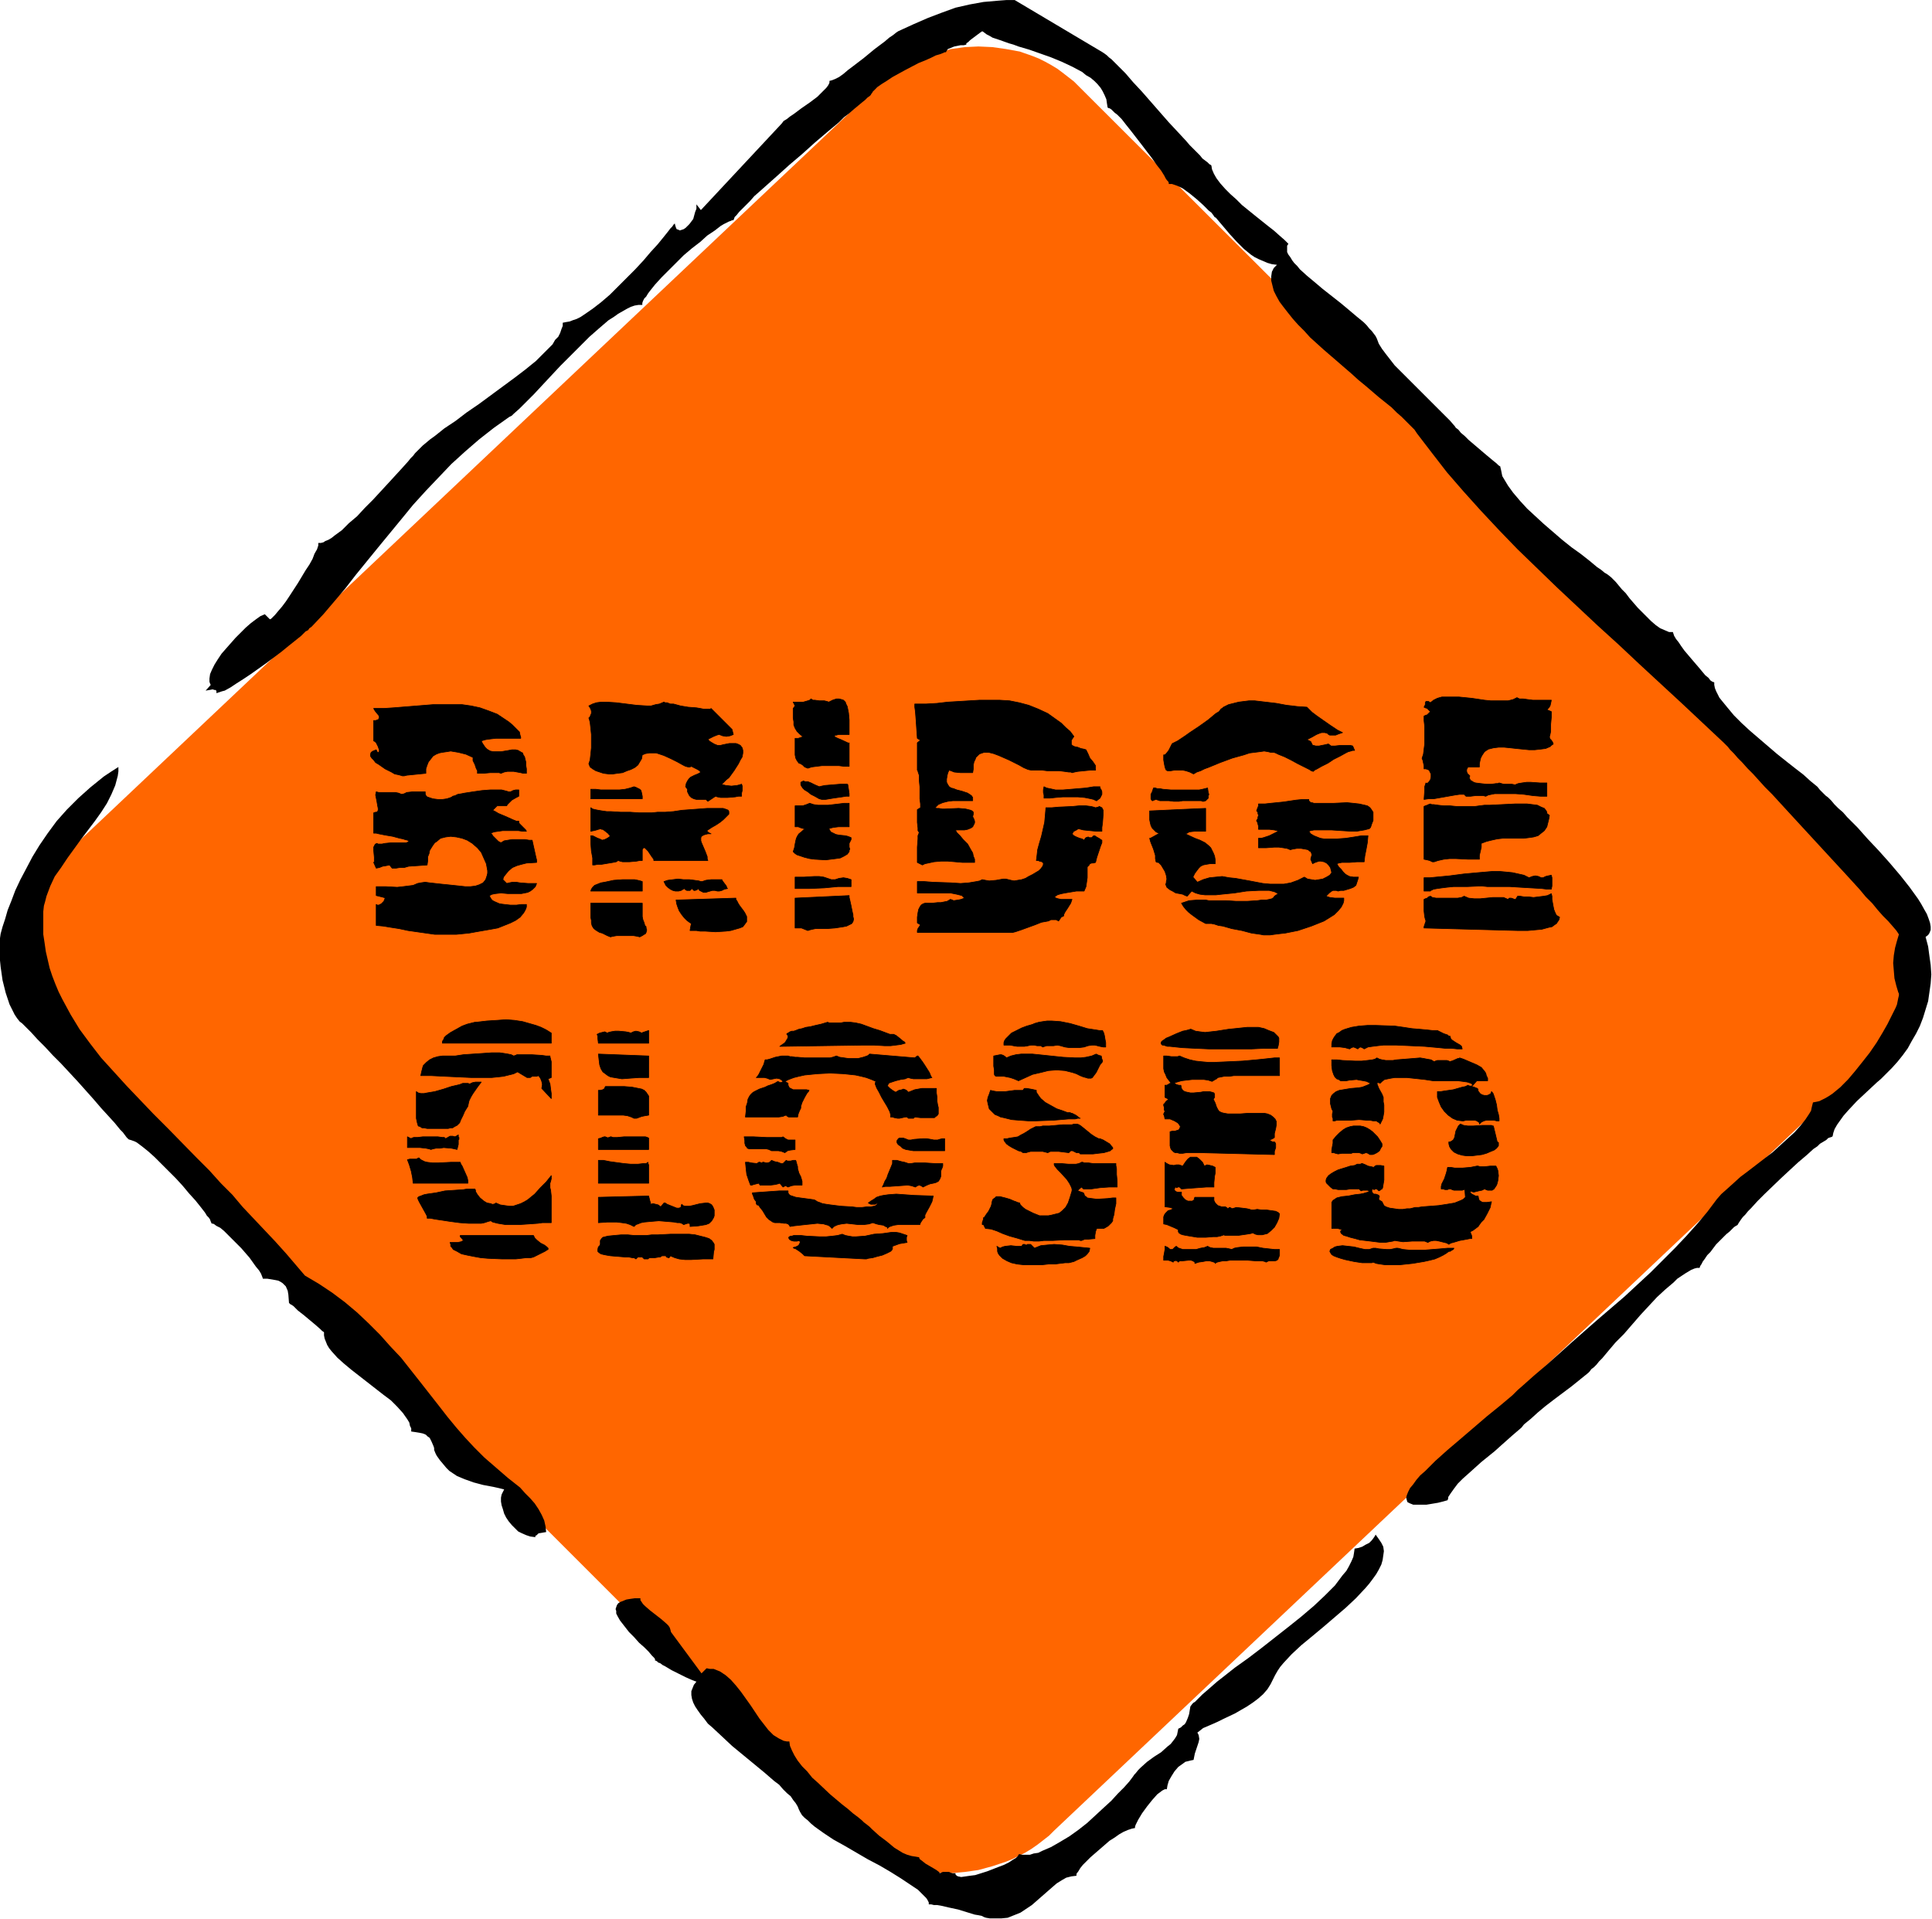
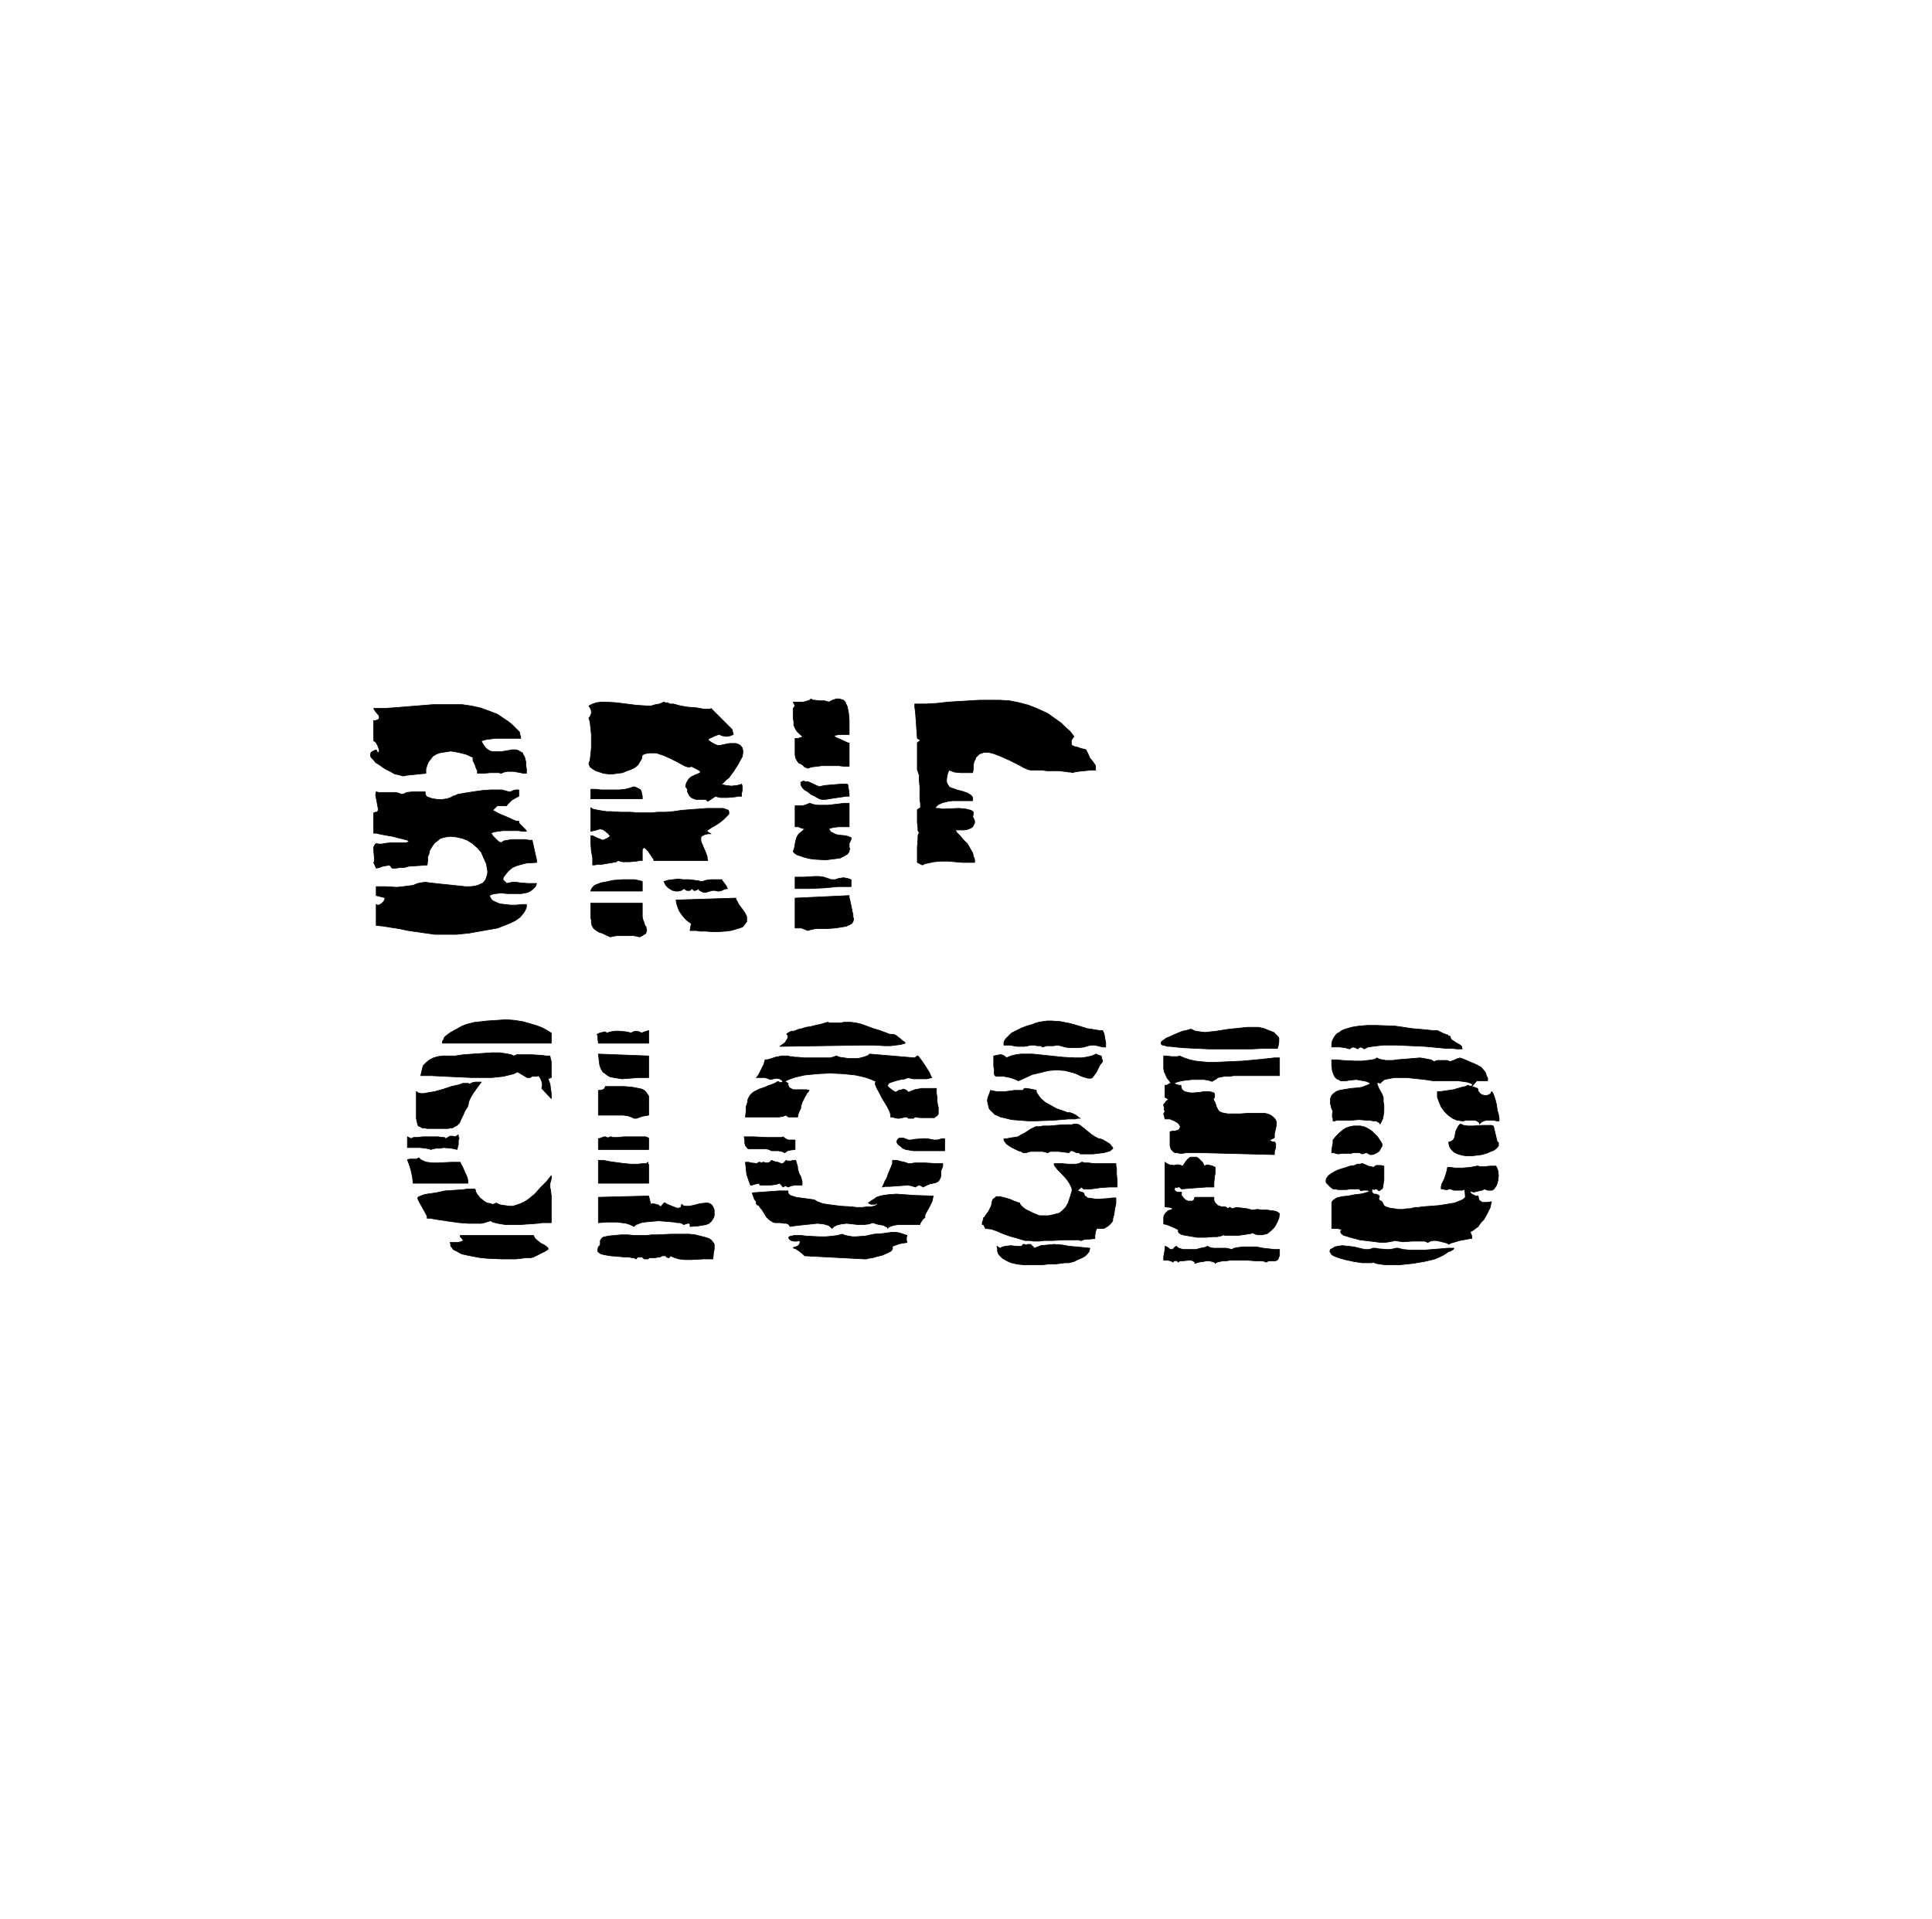
<svg xmlns="http://www.w3.org/2000/svg" fill-rule="evenodd" height="487.129" preserveAspectRatio="none" stroke-linecap="round" viewBox="0 0 3035 3015" width="490.455">
  <style>.pen0{stroke:#000;stroke-width:1;stroke-linejoin:round}.pen1{stroke:none}.brush2{fill:#000}</style>
-   <path class="pen1" style="fill:#f60" d="m99 1643 1238 1238 8 8 9 7 8 6 9 6 10 6 9 5 10 5 10 4 10 3 10 3 21 5 21 3 22 1 22-2 21-3 22-6 21-7 10-4 10-5 10-5 10-6 10-7 18-14 8-8 1263-1194 8-8 8-9 8-9 6-9 7-9 6-10 5-9 5-10 4-10 4-10 6-21 4-21 3-21-1-21-2-21-2-10-5-20-3-10-5-10-4-9-5-10-6-9-6-9-6-9-7-8-8-8L1695 136l-8-8-9-7-9-7-8-6-10-6-9-5-10-5-10-4-20-7-22-4-21-3-22-1-21 1-22 3-21 6-21 7-11 4-10 5-10 6-10 6-9 6-18 15-9 7L112 1333l-9 8-7 9-8 9-6 9-7 9-6 10-5 10-5 9-8 21-6 20-4 21-1 21v21l2 21 4 21 3 9 3 11 5 9 4 10 5 9 6 9 6 9 6 9 7 9 8 7z" />
-   <path class="pen1 brush2" d="m509 2093-3-2-3-3-8-7-18-15-9-7-4-4-3-3-3-2-2-1-1-1-1-1-1-13-1-6-3-7-2-2-3-3-3-2-4-2-5-1-6-1-6-1h-7l-1-3-2-5-3-5-5-6-5-7-5-7-13-15-14-14-7-7-6-6-6-5-6-3-4-3-4-1v-1l-1-2-1-3-2-3-3-3-3-5-7-9-8-10-10-11-10-12-11-12-22-22-11-11-10-9-10-8-4-3-4-3-4-2-3-1-3-1-3-1-3-3-3-4-3-4-4-4-9-11-10-11-11-12-12-14-25-28-26-28-13-13-12-13-12-12-10-11-10-10-4-4-4-3-4-5-4-6-4-8-4-8-3-9-3-9-5-20-3-21-1-10-1-10v-17l1-8 1-7 3-11 4-12 4-14 6-15 6-16 8-17 9-17 10-19 11-18 13-19 14-19 16-18 18-18 19-17 21-17 12-8 11-7v7l-1 7-4 15-6 14-7 14-9 14-10 14-22 29-21 29-10 15-10 14-7 15-6 16-2 8-2 7-1 9v36l2 13 2 14 3 13 3 13 4 12 5 13 5 12 6 12 13 24 14 23 17 23 17 22 20 22 20 22 21 22 21 22 23 23 45 46 20 20 18 20 18 18 16 19 34 36 17 18 18 20 29 34 22 13 21 14 20 15 19 16 18 17 18 18 16 18 17 18 30 38 29 37 14 18 14 17 14 16 14 15 8 8 8 8 37 32 19 15 8 9 8 8 7 8 6 9 5 9 4 9 2 9 1 9-6 1-6 1-3 3-2 1v2l-8-1-6-2-7-3-6-3-5-5-5-5-5-6-4-6-3-6-2-7-2-6-1-6v-6l1-5 2-4 2-4-8-2-9-2-16-3-15-4-14-5-12-5-6-4-6-4-5-5-5-6-5-6-5-7-2-4-2-5v-3l-1-3-3-7-3-6-3-2-3-3-5-2-5-1-6-1-7-1v-5l-2-4-1-5-3-5-7-10-9-10-10-10-12-9-50-39-12-10-10-9-9-10-4-5-3-5-2-5-2-5-1-5v-5zm545 471 48 65 8-8 5 1h6l10 4 9 6 8 7 8 9 8 10 15 21 14 21 7 9 7 9 8 8 8 5 8 4 5 1h4l1 7 3 7 4 8 5 8 7 9 8 8 8 10 9 8 19 18 19 16 9 7 8 7 8 6 6 5 3 3 4 3 5 4 4 4 11 10 12 9 12 10 13 8 7 3 7 2 6 1 6 1v1l1 2 4 3 5 4 12 7 5 3 4 3 1 1v1l3-1 2-1h10l2 1 3 1h5v2l1 1 1 1 2 1 5 1 7-1 7-1 8-1 19-6 18-7 8-3 8-4 6-4 5-3 3-3 1-2 1-1 5 1h12l6-2 7-1 6-3 14-6 14-8 15-9 14-10 14-11 13-12 13-12 12-11 10-11 10-10 8-9 3-4 3-4 2-3 2-2 4-5 4-4 10-9 11-8 11-7 10-9 5-4 4-5 3-4 3-5 1-5 1-5 4-2 3-3 3-2 2-3 3-7 2-6 1-6 1-6 3-4 2-2 2-1 6-6 6-6 7-6 8-7 8-7 9-7 19-15 21-15 21-16 42-33 20-16 20-17 17-16 8-8 8-8 6-8 6-8 6-7 4-7 4-8 3-7 1-6 1-7 6-1 6-2 5-3 6-3 4-4 3-4 2-3 1-2 5 7 4 6 3 6 1 7-1 7-1 7-2 7-4 8-4 7-5 7-6 8-6 7-15 16-16 15-35 30-18 15-17 14-15 14-13 14-5 6-4 6-4 7-3 6-4 8-5 8-7 8-8 7-8 6-9 6-19 11-19 9-8 4-9 4-7 3-7 3-5 4-4 3 2 4 1 6-1 5-2 6-4 12-1 5-1 5-5 1-4 1-4 1-4 3-7 5-6 7-5 8-4 7-2 7-1 6h-3l-4 2-4 3-4 3-8 9-8 10-8 11-6 10-2 4-2 4-1 3v2l-5 1-6 2-7 3-7 4-7 5-8 5-15 13-15 13-6 6-6 6-4 5-3 5-3 4v3l-8 1-8 2-7 4-8 5-7 6-8 7-8 7-8 7-8 7-9 6-9 6-10 4-10 4-10 1h-18l-6-1-3-1-4-2-5-1-6-1-13-4-13-4-14-3-13-3-6-1h-5l-4-1h-4v-3l-2-4-2-3-4-4-4-4-5-5-6-4-6-4-15-10-16-10-17-10-19-10-36-21-18-10-15-10-7-5-7-5-6-5-5-5-5-4-4-4-3-5-2-4-2-5-3-5-4-5-4-6-6-5-6-6-6-7-8-6-15-13-17-14-17-14-17-14-16-15-15-14-7-6-6-8-5-6-5-7-4-6-3-6-2-6-1-6v-6l2-5 2-5 4-5-3-1-5-2-9-4-22-11-10-6-4-2-4-3-3-1-2-2-2-1h-1v-2l-1-2-1-1-3-3-5-6-7-7-8-7-8-9-8-8-7-9-7-9-4-7-2-4v-4l-1-3 1-3 1-3 2-3 3-2 5-2 5-2 6-1 7-1h9v3l2 3 2 3 3 3 8 7 9 7 9 7 8 7 3 3 2 3 1 3 1 4zm1340-326-4 5-7 6-7 6-9 8-9 8-10 9-21 17-20 18-9 8-8 8-6 8-5 7-2 3-2 3v2l-1 3-7 2-8 2-6 1-6 1-6 1h-21l-5-2-4-2-1-3-1-4 1-4 2-5 3-6 5-6 5-7 6-7 8-7 8-8 8-8 19-17 20-17 21-18 21-18 21-17 19-16 8-8 8-7 18-16 20-17 19-17 20-18 41-36 42-36 41-38 19-19 19-19 18-19 17-19 16-19 15-20 7-8 9-8 10-9 11-10 12-9 13-10 13-10 13-10 12-11 11-10 11-10 9-10 8-10 6-9 3-5 1-5 1-4 1-4 5-1 5-1 4-2 6-3 5-3 6-4 12-10 12-12 11-13 12-15 11-14 11-16 9-15 8-14 7-14 3-6 3-6 2-5 1-5 1-5 1-4v-3l-1-2-3-10-3-12-1-12-1-12 1-12 2-12 3-11 3-10-4-6-6-7-7-8-8-8-8-9-9-11-10-10-10-12-21-23-24-26-47-51-23-25-22-24-11-11-10-11-9-10-9-9-8-9-7-7-6-7-6-6-4-5-3-3-2-2-1-1-66-62-66-61-33-31-33-30-64-60-31-30-31-30-29-30-29-31-27-30-26-30-24-31-23-30-4-6-6-6-6-6-8-8-8-7-8-8-10-8-10-8-21-18-11-9-11-10-44-38-21-19-9-10-10-10-8-9-8-10-7-9-6-8-5-9-4-8-2-8-2-8v-7l1-7 3-6 5-5-8-1-7-2-7-3-7-3-6-3-6-4-11-9-11-11-11-12-11-13-11-13-2-1-2-3-3-4-4-3-4-4-5-5-10-9-11-9-11-8-6-3-5-2-6-2h-5v-2l-1-2-2-2-2-3-2-4-5-8-7-9-7-10-16-21-17-22-8-10-7-9-7-7-4-3-3-3-2-2-3-2h-1l-2-1-1-6-1-7-3-7-3-6-3-5-5-6-5-5-6-5-7-4-6-5-15-8-17-8-17-7-17-6-17-6-17-5-8-3-7-2-14-5-6-2-6-2-5-3-4-2-4-3-3-2-3 2-4 3-8 6-4 3-3 3-3 2v2l-4 1h-5l-10 2-5 2-5 2-2 3-1 2h-2l-2 1-5 2-7 2-8 4-9 4-10 4-21 11-20 11-9 6-8 5-7 5-5 5-2 2-1 2-1 1-1 2-2 2-3 2-4 4-5 4-6 5-6 5-8 7-8 6-8 8-18 15-20 17-20 18-20 17-20 18-18 16-9 8-8 7-7 8-6 6-6 6-5 5-4 5-3 3-1 3-1 2h-2l-2 1-3 1-4 2-4 2-5 3-9 7-12 8-11 10-13 10-13 11-24 24-11 11-10 11-8 10-3 4-3 5-3 3-2 4-1 3v3h-6l-6 1-6 2-6 3-7 4-7 4-7 5-8 5-14 12-16 14-15 15-31 31-14 15-14 15-13 14-12 12-6 6-5 5-9 8-3 3-4 2-24 17-23 18-22 19-22 20-20 21-20 21-20 22-18 22-37 45-35 43-17 22-17 20-17 20-17 18-2 2-3 2-2 3-4 2-7 7-10 8-10 8-11 9-24 18-24 17-12 8-11 7-9 6-9 5-4 1-3 1-3 1-3 1v-3l-1-2h-2l-3-1-5 1-6 1 8-9-1-2-1-3v-5l1-7 3-7 4-8 5-8 6-9 7-8 15-17 16-16 8-7 8-6 7-5 7-3 8 8 2-1 1-1 5-5 5-6 6-7 6-8 6-9 13-20 12-20 6-9 5-9 3-8 4-7 2-6v-4h4l4-1 3-2 5-2 5-3 5-4 11-8 11-11 13-11 12-13 13-13 24-26 11-12 11-12 9-10 4-5 4-4 3-4 3-3 2-2 2-2 5-5 6-5 6-5 7-5 15-12 18-12 17-13 19-13 38-28 19-14 17-13 16-13 7-7 7-7 6-6 6-6 4-7 5-5 3-6 2-6 2-5v-5l5-1 6-1 5-2 6-2 6-3 6-4 13-9 13-10 14-12 13-13 14-14 13-13 13-14 11-13 11-12 9-11 4-5 4-5 3-4 3-3 2-3 2-2 1 4 1 3 1 2 3 1 2 1 3-1 3-1 3-2 3-3 3-3 3-4 3-4 3-11 2-5v-7l7 9 127-136 3-4 5-3 5-4 6-4 12-9 13-9 12-9 5-5 5-5 4-4 3-4 2-4v-3l4-1 5-2 6-3 7-5 7-6 8-6 17-13 17-14 8-6 8-6 7-6 6-4 5-4 3-2 24-11 23-10 21-8 22-8 22-5 22-4 23-2 13-1h13l138 82 3 2 4 3 3 3 4 3 5 5 5 5 6 6 6 6 12 14 14 15 28 32 14 16 14 15 13 14 6 7 6 6 5 5 5 5 4 5 4 3 4 3 3 3 2 1 1 1 1 6 3 7 4 7 6 8 8 9 8 8 9 8 9 9 21 17 10 8 10 8 9 7 9 8 8 7 6 6-2 3v10l2 4 3 4 3 5 3 4 5 5 4 5 11 10 12 10 13 11 28 22 12 10 13 11 11 9 5 5 4 5 4 4 3 4 3 4 2 4 3 8 5 8 6 8 7 9 7 9 9 9 18 18 18 18 18 18 16 16 8 8 6 7 1 1 2 3 4 3 4 5 6 5 6 6 27 23 6 5 6 5 5 4 3 3 3 2v1l1 4 1 5 1 5 3 5 3 5 3 5 8 11 11 13 11 12 13 12 13 12 29 25 15 12 14 10 14 11 6 5 6 5 6 4 6 5 2 1 3 2 5 4 3 3 4 4 5 6 5 6 6 6 6 8 13 15 14 14 7 7 7 6 7 5 7 3 7 3h6l1 3 1 3 3 5 4 5 4 6 5 7 11 13 12 14 5 6 5 6 5 4 3 4 3 2 3 1v4l1 5 2 5 2 4 3 6 4 5 9 11 10 12 12 12 13 12 14 12 28 24 15 12 14 11 13 10 11 10 11 9 4 5 4 4 2 2 3 3 4 3 5 5 5 6 6 6 7 6 7 8 8 8 8 8 16 18 17 18 17 19 17 20 15 19 13 18 5 8 5 9 4 7 3 8 2 6 1 6v5l-2 5-2 3-4 3 4 15 2 15 2 14 1 15-1 14-2 14-2 14-4 13-4 13-5 13-6 12-7 12-6 11-8 11-8 10-9 10-5 5-5 5-7 7-7 6-15 14-16 15-14 15-7 8-5 7-5 7-4 7-2 6-1 5-1 1-3 1-3 1-3 3-5 3-5 3-4 4-6 4-11 10-13 11-13 12-14 13-26 25-11 11-10 11-5 5-4 5-4 4-3 4-2 3-2 3-1 2-1 1-2 1-3 2-3 3-4 4-5 4-5 5-11 11-9 12-5 5-4 6-3 4-2 4-2 3-1 3h-4l-4 1-5 2-10 6-12 8-6 6-13 11-13 12-13 14-13 14-26 30-13 13-11 13-10 12-5 5-4 5-4 4-4 3-3 4-2 2-26 21-28 21-13 10-12 10-11 10-11 9z" />
  <path class="pen0 brush2" d="m866 1623-8-5-8-4-8-3-7-2-14-4-13-2-13-1-14 1-16 1-17 2h-2l-4 1-8 2-8 3-9 5-9 5-7 5-3 3-1 3-2 3v3h171v-16zm-2 36h-6l-7-1-16-1h-23l-2 1-3 1-4-2-5-1-6-1-7-1h-13l-14 1-15 1-15 1-13 2h-20l-7 1-7 2-6 3-5 4-5 5-1 3-1 4-1 4-1 5h17l20 1 21 1 22 1h31l10-1 9-1 8-2 8-2 6-3 15 9h5l3-2h7l3-1 3 4 2 5 1 5-1 6 15 16v-8l-1-7-1-8-3-8 5-2v-25l-1-4-1-4v-1h0z" />
  <path class="pen0 brush2" d="m735 1738 1-5 1-4 3-6 3-5 7-10 3-4 3-4h-9l-5 1-4 2-3-1h-8l-5 2-13 3-12 4-14 4-12 2-5 1h-5l-4-1-3-2v42l1 5 1 4 1 3 3 1 3 2h3l5 1h33l4-1h3l3-2 4-2 4-4 2-5 3-6 3-7 5-8zm-15 53 1-1v-3h0l-1-1v-3l-5 3-4-1h-4l-7 4-2-2h-3l-7-1h-24l-8 1h-6l-3 1-1 1-6-3v17h20l9 1 5 1 3 1 3-1 5-1h6l6-1 12 1 5 1 4 1 1-4 1-4v-7zm3 35h-15l-19 1h-10l-8-1-4-1-4-2-2-1-3-3-4 2h-10l-4 1 3 8 3 10 2 10 1 9h86v-4l-1-5-4-9-4-9-2-3-1-3zm143 73v-20l-1-9-1-4v-7l1-3 1-4v-5l-8 10-9 9-9 10-11 9-5 3-6 3-6 2-6 2h-6l-7-1-7-1-7-3-1 1-3 1h-2l-2-1-6-1-5-3-6-5-4-5-3-5v-2l-1-2h-12l-6 1-14 1-15 1-14 3-7 1-7 1-5 1-5 2-3 1-2 2 1 3 2 4 5 9 5 9 2 4v3h5l5 1 6 1 7 1 13 2 15 2 14 1h20l5-1 6-2 4-1 3 2 4 1 4 1 6 1 6 1h22l15-1 14-1 7-1h14v-23 1zm-28 42H723v2l2 2 3 4-4 2-5 1h-12l1 3v3l2 2 2 3 6 3 7 4 9 2 10 2 11 2 11 1 23 1h21l9-1 8-1h7l4-1 8-4 6-3 4-2 3-2 2-1v-2l-1-1-1-1-4-3-6-3-6-5-3-3-2-4zm284 17v-3l-1-2-3-4-4-3-6-2-8-2-8-2-9-1h-30l-19 1h-10l-8 1h-20l-10-1h-10l-11 1-10 1-4 1-4 1-2 2-2 3v6l-1 2-2 2-1 4v3l2 2 3 2 4 1 5 1 6 1 12 1 12 1h5l5 1h3l3 2 3-3h7l3 3h6l2-2h9l6-1h2l3-2h6l1 2 3 1h1l1-1 1-2 7 3 7 2 9 1h10l18-1h16l1-11 1-4v-5zm0-51v-6l-2-5-2-3-3-2-3-1h-3l-9 1-8 2-4 1-5 1h-7l-3-1-2-2-1 2v2l-1 1-2 1h-4l-5-2-10-4-3-2h-2 0l-5 6-4-3-4-1-4-1-4 1v-2l-1-3-1-4-1-4-79 2v40l14-1h15l8 1 7 1 6 2 6 3 3-3 3-1 5-2 5-1 11-1 12-1 12 1 12 1 5 1h4l3 1 3 2 3-1 3-1h3l1 2v3l13-1 6-1 6-1 5-2 4-4 3-5 1-3v-3zm-103-71v-6l-1-2v-2l-3 2h-4l-9 1h-11l-11-1-22-3-10-2h-8v36h79v-23zm0-47v-1l-2-1-3-1h-34l-10 1h-7l-3-1h-1l-2 1h-1l-1 1-1-1h-1l-2-1h-2l-3 1-2 1-4 1v17h79v-17zm0-62v-5l-2-3-2-3-3-3-4-2-5-1-10-2-12-1h-30l-1 2v1l-3 2-4 1h-3v39h39l7 1 6 2 4 2h4l8-3 5-1 6-1v-25zm0-54v-14l-79-3 1 9 1 8 2 6 3 5 4 3 4 3 4 2 6 1 6 1 6 1 13-1 14-1h15v-20zm0-54-3 1-3 1-3 1-2 1-4-2-5-1-4 1-4 2-3-1-5-1-11-1h-6l-6 1-4 1-2 1-2-1-2-1-4 1-4 1-4 2 1 3v3l1 8h79v-20zm383 339 11-4 6-1 6-1-1-3v-5l1-3-6-2-6-2-6-1h-6l-14 2-14 1-14 3-14 1h-6l-6-1-5-1-5-2-7 2-8 1-10 1h-11l-20-1-9-1h-11l-3 1h-2l-2 1-1 1v1l1 2 3 2 4 1h5l4-1 1 3-1 2-1 2-1 1-4 2-4 1 1 1 3 1 6 4 5 4 2 2 1 1 95 5h2l3-1 7-1 7-2 8-2 7-3 6-3 2-2 1-2v-4zm51-45v-4l2-4 5-9 4-8 1-4 1-5-30-1-14-1-14-1-13 1-7 1-5 1-6 2-4 3-5 3-4 3 4 2h7l3-2v2l-2 2-3 1-5 1h-6l-8 1h-8l-8-1-17-1-8-1-8-1-7-1-6-1-5-2-3-1-3-2-2-1-7-1-15-2-7-1-6-2-3-1-2-2-1-2v-3h-14l-28 2-14 1v2l1 2 2 6 3 4v3l1 2h1l2 1 2 3 4 5 3 5 3 5 4 4 6 4 3 1h8l7 1h3l3 1 2 2 1 2 6-1 9-1 9-1 10-1 9-1 10 1 3 1 4 1 3 2 3 3 3-3 4-2 3-1 5-1 8-1 18 2h9l8-1 3-1 3-1 3 1 3 1 4 1 7 1 3 2 3 1v2l2-2 2-1 6-2 7-1h34l1-3 2-3 2-3 3-2zm-200-77v-3l-1-3-1-4-1-3h-4l-4 1h-5l-2-1-5 5h-3l-5-2-5-1-5-2-3 3-3 1h-3l-3-1h-2l-1 1h-1l-2-1h-2l-3 2-9-1-4-1h-5l1 10 1 9 3 9 3 8h2l3-1 4-1 4-1 2 3h16l8-1 4-1 3-1 5 6 2-1 1-1h2l1 1 2 1 5-2 6-1h11v-6l-2-7-3-6-2-7zm-4-45h-11l-4-2-4-3h0l-2 1h-24l-20-1h-15l1 6v4l1 4 2 2 1 2 3 1h27l4 1 4 2h11l5 1 5 2 4-3 4-1 8-1v-15zm9-53 1-3 1-3 4-8 4-7 2-2 1-2-4-1h-21l-4-2-2-1-1-2-1-2v-3l-5-3 6-3 8-3 8-2 9-2 20-2 20-1 21 1 19 2 9 2 8 2 8 3 7 3-1 2v3l1 2 1 3 4 7 4 8 9 15 4 8 1 4v4h3l3 1 5 1h3l9-2h3l2 2h8l2-2 9 1h22l2-2 2-1 2-3v-10l-1-4-1-6v-6l-1-7v-7h-23l-11 2-10 4-3-3-2-1-3-1-2 1-5 1-5 3-5-3-4-3-2-2-2-2 1-2 1-2 2-1 3-1 6-2 4-1 4-1 7-1 2-1 3-1 3 1 5 1h21l4-1 4-1-1-1-1-2-2-5-7-11-4-6-3-4-3-4-1-1h-1l-4 3-71-6-2 2-2 1-6 2-8 2h-15l-7-1-7-1-5-2-3 1-3 1-4 1h-40l-11-1h-4l-5-1h-3l-3-1h-10l-10 2-9 3-4 1h-3l-1 3-1 4-4 8-4 8-2 3-2 2h13l4 1 5 2 5-1 5-1 5 1 3 2 2 2-1 1-3 1-2-1-2-1-5 3-5 2-6 2-4 2-9 3-8 4-3 2-3 3-2 3-2 4-1 6-2 6v7l-1 9h52l7-1 2-1 3-1 2 2 2 1h14l1-5 2-5 2-4v-3zm146-113h-6l-8-3-8-3-10-3-19-7-9-2-8-1h-10l-5 1h-18l-3-1-10 3-9 2-8 2-7 1-6 2-5 1-5 2-3 1h-3l-3 1-3 2-2 1v1l1 1 1 2v1l-1 3-2 3-1 2-2 2-3 2-4 3 131-2h17l17 1h9l8-1 8-1 7-2-1-2-2-1-6-5-5-4-2-1-2-1zm80 164h-4l-4 1-3 1h-6l-5-1-6-1h-7l-13 1-5 1h-4l-5-2-3-1h-6l-2 1-1 2-1 1v3l1 2 2 2 3 2 3 3 5 2 6 1 6 1h49v-19zm-6 51 1-3 1-2 1-3v-4h-12l-16-1h-16l-6 1h-4l-6-2-5-1-7-2h-7v5l-2 5-5 12-2 6-3 5-2 5-2 4 5-1h7l14-1 14-1 6 1 6 2 3-2 3-1 3 1 3 2 6-3 5-2 5-1 4-1 4-2 2-3 1-2 1-3v-8zm270 75 2-7 1-8 2-9v-9h-5l-8 1-17 1-8-1-7-1-2-2-2-1-1-3-1-2-3-1-3-1-2-1h-2l7-6 3 3h12l14-2 14-1h13v-9l-1-11v-9l-1-5v-3h-36l-7-1h-7l-2-1h-2l-4 2-5 1h-11l-12-1h-11v2l1 2 4 5 5 5 10 11 4 6 3 6 1 3v3l-3 10-3 9-4 7-5 5-5 4-8 2-4 1-5 1h-14l-5-2-5-2-6-3-6-3-4-3-4-4-1-2v-1l-4-1-2-1-3-1-7-3-7-2-8-2h-6l-2 2-3 2-1 2-1 4v1l-1 4-4 8-3 4-2 3-2 3h-1v2l-1 3-1 3v3h2l1 2 1 2 1 2 9 1 9 3 9 4 11 4 11 3 13 4h7l7 1h8l8-1h14l18-1h23l2 1h2l5-2h5l11-1v-5l1-6 1-3 1-2h11l2-1 5-3 5-5 2-3v-3zm-65 68 4-1 2-1 2-1 9-4 5-3 3-3 3-4 1-5-10-1-10-1-12-1-11-2-13-1-11 1-10 1-5 2-5 2-6-6h-5l-1 1h-2 0l-1-1h-3l-2 3h-8l-9-1-9 1-4 1-4 2-5-3 1 4v4l1 3 2 3 5 5 7 4 7 3 9 2 9 1h31l9-1h10l8-1 8-1h6l4-1zm65-180-5-6-5-3-5-3-5-2h-2l-2-1-4-2-6-4-11-9-5-4-3-2-3-1h-5l-3 1h-14l-11 1-11 1h-10l-4 1h-7l-8 4-6 4-5 3-4 2-5 3-6 1-7 1-4 1h-5v2l1 2 3 4 4 3 5 3 10 5 4 1 3 2h5l3-1 4-1h19l4 1 4 1 4-2h13l8 1 8 1 3-3h3l6 3h4l2 2h20l8-1 9-1 7-2 3-1 2-2 2-1v-2zm-65-54-2-1h-4l-8-3-9-3-9-5-9-5-7-6-3-4-2-3-2-3v-3l-4-1-5-1-6-1h-4l-2 3h-13l-15 2h-13l-6-1-4-1-2 6-2 5-1 5 1 5 1 4 1 4 3 3 3 3 3 3 5 2 4 2 5 1 12 3 12 1 14 1h13l27-1 12-1 12-1h10l4-1h4l-2-1-1-1-4-3-4-2-2-1h-1zm49-81v-2l-1-2-1-5-4-1-4-2-7 3-9 2-8 1h-9l-19-1-38-4-10-1h-18l-8 1-8 2-7 3-2-2-3-2-3-1h-2l-10 2v16l1 6v7l1 2 2 1h12l5 1 5 1 6 2 7 3 11-5 11-5 13-3 12-3 13-1 13 1 12 3 6 2 6 3 5 2 4 1 3 1h5l2-1 3-4 3-4 3-6 3-6 4-5zm0-49h-5l-6-1-13-2-13-4-14-4-15-3-14-1h-7l-7 1-6 1-7 2-2 1-3 1-7 2-8 3-8 4-8 4-6 6-3 3-2 3-1 3v4h10l5 1 6 1h11l6-1 4-1h6l4 1h6l3 2 6-2h11l6-1 5 1 7 2 7 1h15l8-1 6-2 6-1h5l4 1 4 1 5 1h4v-7l-1-5-1-6-1-4-2-4zm278 350v-6h-8l-9-1-9-1-10-2h-21l-9 1-5 1-4 2-4-1-5-1h-20l-5-1-4-2-5 2-6 1-7 2h-21l-6-2-2-1-2-2-2 1-2 2-2 2h-4l-2-2-3-2-3-1v5l-1 6-1 5v6h7l4 1 4 2 1-2h2l1-1 1 1h1l2 2 2-2h4l10-1h4l3 1 3 2v2l6-2 7-1 5-1h5l4 1 3 1 2 1v1l1-1 2-1 4-1 5-1h5l6-1h28l13 1h10l4 1 2 1 4-2h10l3-1 2-2v-1l1-2 1-3v-3zm0-62-1-1-1-1-2-1-2-1-7-1-7-1h-8l-7-1-6 1h-3l-3-1-4-1-8-1-9-1-3 1-4 1-1-1-2-1h-1v1h-1l-1 1h-1v-1l-3-2h-6l-3-1-3-1-2-2-2-2-2-4v-5h-30l-1 2v2l-3 2h-7l-4-2-3-3-3-4v-5h-6l-3-1-1-1-1-1v-2l1-3h1l1 1h1l1-1h3l3 3 12-1 27-2h12v-7l1-10 1-5v-9l-4-2-4-1-5-1-2 1-2 1-3-6-5-5-4-3h-10l-4 3-4 5-4 6-3-1-3-1h-4l-4 1-7-1-4-2-3-2v70l8 1 3 1 2 1-4 2-4 1-2 2-2 2-2 3-1 3v11l5 1 12 5 6 3v3l1 2 3 2 3 1 5 1 6 1 12 2h13l12-1h6l5-1 3-1 3-1 1 1h21l7-1 7-1 6-1 3-1 4 2 4 1h7l4-1 4-1 6-5 5-5 4-7 3-7 1-7zm-8-113h-3l-2-1-3-2 3-1 4-2 1-1v-6l2-8 1-6v-5l-2-4-3-3-4-3-5-2-5-1h-25l-13 1h-19l-6-1-4-1-4-2-2-3-2-4-2-6-3-6 2-3v-5l-1-2-3-1-4-1h-9l-5 1-11 1h-5l-5-1-4-1-3-2-2-3-1-5h-3l-4-1-3-2h-2l6-2 7-2 8-1 9-1h18l7 1 3 1 3 1 5-3 2-1 2-2 5-1 5-1h8l7-1h72v-28h-8l-9 1-9 1-10 1-22 2-22 1-22 1h-10l-11-1-9-1-9-2-9-3-7-3-3 1h-10l-7-1h-5v20l1 5 2 4 2 5 3 4 4 5h-2l-5 3h-3v19l2 1 2 1 1 1h3l-3 1-3 2-2 3-2 2v2l1 3v4l1 2-2 4v1l1 2 1 5h8l7 3 5 3 2 2 1 2 1 1v2l-1 2-1 2-3 1-3 1h-4l-4 1v22l1 4 1 2 2 2 2 2 2 1h3l4 1h5l6-1h22l116 3v-5l2-6v-6l-1-2-1-1zm5-166-6-6-8-3-7-3-9-2h-18l-19 2-10 1-19 3-9 1-9 1-8-1-7-1-7-3h-1l-3 1-4 1-5 1-10 4-11 5-5 2-4 3-3 2-1 2v2l2 2h2l3 1 3 1h4l19 2 20 1 22 1h67l21-1h20v-1l1-3 1-6v-6l-1-2-1-1zm269 338h2l3-2 2-1 1-2h-10l-11 1-25 2h-24l-10-1-4-1-4-1h-3l-4 1-5 1h-6l-12-1-5-1h-4l-3 1-3 1h-7l-9-2-8-2-9-1-9-1-8 1-4 1-3 2-2 1-2 1-1 3 1 2 2 3 3 2 5 2 6 2 7 2 14 3 13 2h15l2-1 5 2 6 1 7 1h25l19-2 18-3 9-2 8-2 7-3 6-3 5-3 4-3zm48-42 3-4 4-4 5-9 5-10 1-5 1-4-7 1h-7l-2-1-3-2-1-2-1-5h-4l-4-2-2-1-2-2-1-1 1-1h2l3 1 4-1 4-1 5-1 4-2 5 2h7l3-2 2-3 2-3 1-3 1-4 1-8-1-8-1-3-1-2-1-2h-9l-9 1h-7l-3-1h-2l-5 1-5 1-12 1h-13l-6-1h-5l-1 5-1 4-3 9-4 8-1 4v4h3l3 1h4l2-1h3l2 1 3 1h13l3-1 1-1 1 13-3 3-4 2-5 2-5 2-12 2-13 2-13 1-13 1-6 1h-5l-4 1-4 1h-5l-6 1h-7l-7-1-7-1-6-2-3-2-1-2-1-2-1-2-5-3v-3l1-2-1-2-2-1-3-1h-3l-2-2-1-2v-2l1-2h1l1 1h1l1-1h3l3 3 2-1 1-1 2-1 1-2 1-6 1-6v-22l-5-1h-7l-2 1-2 2-4-1-5-1-4-2-5-2h-1l-2 1h-5l-4 2-7 1-6 2-13 4-6 3-5 3-4 3-3 4-1 3v3l1 2 2 2 2 2 2 2 4 3h3l5 1h13l6-1h14l3 3 3-1h7l3 1-2 2-4 1-3 1-5 1-9 1-10 2-10 1-4 1-4 1-3 2-3 2-2 3v41h9l4 1 4 1-2 1-1 1v2l1 2 4 3 4 1 6 2 8 2 7 2 17 2 16 2h7l6-1 6-1 3-1 6 1 7 1 14-1h20l5 2 4-2 5-1h4l5 1 8 2 4 1 3 2 3-2 4-1 10-3 11-2 5-1h3v-4l-1-3-1-2v-2l4-2 4-3 4-3 2-3zm28-130-6-25h-1l-2-1h-14l-15 1h-8l-7-1-2-1-3-1-3 3-2 4-2 4-1 5-1 5-2 4-3 2-2 1h-2v3l1 4 1 2 2 3 4 4 6 3 7 2 7 1h8l8-1 8-1 7-2 7-3 5-2 4-3 3-4v-5l-2-1zm-181 3-3-5-4-6-4-4-4-4-4-3-5-3-5-2-5-1h-11l-5 1-6 2-5 3-6 5-5 5-5 6v5l-1 5-1 6v4h3l3 1 4 1 6-1h15l2-1h10l3 1 2 1 3-1 3-1 3 1 3 2h4l3-1 4-2 4-3 2-4 2-3v-4h0zm2-70v-3l-2-5-5-9-2-5-1-3 1-1h2l2 1 3-3 4-3 5-1 5-1 6-1h19l28 3 13 2h39l8 1 7 1 6 2 3 3-2 1h-1l-1 1-1-1h-1l-2-1-4 2-5 1-14 4-14 2-6 1h-5v9l3 8 3 7 5 7 6 6 7 5 7 3 8 1h2l4-1h14l3 1 3 2 1 1v2l3-3 4-2 4-1h12l4 1h4v-4l-1-6-2-7-1-8-2-8-2-6-1-3-1-2-1-1-1-1-1 3-3 2-3 1h-4l-4-1-3-2-3-4v-2l-1-2-3-1-2-1-4-1 8-9h17v-4l-2-4-1-4-2-3-5-6-7-4-7-3-7-3-7-3-6-2-1 1h-2l-9 4h-1l-2 1-2-1-3-1h-15l-3 1-2 1-5-3-6-1-5-1-6-1-12 1-25 2-6 1h-11l-6-1-4-1-4-2-3 2-4 1-8 1-9 1h-10l-20-1-9-1h-8v9l1 8 2 6 2 4 3 3 3 1 3 2h9l5-1 11-1 5 1 6 1 5 1 6 3-3 2-5 2-5 2-6 1-12 1-12 2-6 1-5 2-4 3-3 3-2 5v8l1 4 1 4 2 4-1 4v5l1 2v4h3l3-1h22l13-1 12 1h5l5 1h5l3 2 2 1 1 2 2-4 2-4 1-5 1-6v-11l-1-5v-4zm85-108h-8l-9-1-11-1-12-1-13-2-14-2-29-1h-14l-13 1-12 2-10 3-5 2-4 3-4 2-3 4-2 3-2 4-1 5v5h13l8 1 7 2 3-2 3-1 3 1 4 2 2-2 2-1 3 1 3 2 6-3 7-1 8-1 9-1h21l22 1 22 1 22 2 10 1h10l9 1h8l-1-4-2-2-7-4-3-2-3-2-2-2-1-4h-2l-2-2-6-2-6-3-2-1-2-1zM816 1150l-6-6-5-5-6-5-6-4-12-8-13-5-14-5-14-3-14-2h-46l-62 5-15 1h-16l1 2 2 3 5 6 1 3-1 2v1l-2 1-3 1h-3v32l2 1 2 2 3 6 1 3 1 3-1 3h-2l-2-4-5 2-3 2-1 3v3l2 3 3 3 3 4 5 3 10 7 10 5 5 3 5 1 4 1 3 1h3l4-1 10-1 10-1 10-1v-7l2-6 2-5 4-5 3-4 5-3 5-2 5-1 7-1 6-1 12 2 12 3 11 5v5l3 6 2 6 2 4v4h9l11-1h14l3 1 5-2 5-1h10l11 2 4 1h5v-7l-1-6v-5l-1-4-1-4-2-3-1-3-2-1-5-3-4-1h-6l-5 1-6 1-6 1h-12l-5-1-5-3-3-3-2-3-2-3-2-4 7-2 7-1 9-1h39v-2l-1-3-1-5zm-35 116h15l1-2 2-2 5-5 7-4 2-1 2-1v-10h-5l-4 1-4 2h-3l-3-1-4-1-4-1h-18l-13 1-14 2-13 2-5 1-6 1-4 2-4 1-1 1-2 1-6 2-7 1h-7l-8-1-6-2-3-1-2-2-1-3v-3h-20l-9 1-4 2-4 1-5-2-5-1h-26l-4-1-1 5 1 5 1 5 1 6 1 5v3l-1 2-1 1h-2l-3 1v32h4l4 1 5 1 5 1 12 2 11 3 5 1 3 1 4 1 2 1v1l-1 1-3 1h-23l-10 1-5 1h-6l-2-1-2 1-1 1-2 4v5l1 11v7l-1 1 4 9 5-1 5-2 6-1 5-1 4 5h6l6-1h7l7-2 15-1 14-1 1-7v-6l2-5 1-5 5-8 3-4 3-2 6-5 8-2 8-1 9 1 9 2 8 3 8 5 8 7 6 7 4 9 4 9 2 11v4l-1 4-1 3-1 3-4 5-6 3-6 2-8 1h-8l-9-1-19-2-10-1-9-1-9-1-7-1-7 1-5 1-7 3-8 1-8 1-9 1-18-1h-15v14l4 1 4 1 4 1 2 1-2 5-4 4-2 1-2 1h-2l-2-1v33l11 1 12 2 13 2 14 3 28 4 14 2h34l10-1 10-1 11-2 23-4 11-2 10-4 10-4 8-4 7-5 5-6 2-3 2-4 1-3v-4h-8l-8 1h-9l-9-1-8-1-7-3-4-2-2-2-2-3-1-3 4-2 5-1 9-1 11 1h21l5-1 5-1 4-2 4-3 4-4 2-5h-13l-13-1-6-1h-6l-5 1-4 1-6-6 1-4 3-4 5-6 6-5 7-3 7-2 8-2 16-1v-4l-1-4-2-9-2-9-2-9h-5l-6-1h-21l-6 1-6 1-5 3-2-1-2-1-4-4-5-5-1-2-2-2 5-2 7-1 7-1h24l7 1h6l-1-2-2-2-4-4-4-4-1-2v-2h-4l-5-2-11-5-12-5-5-3-4-2 7-7zm228 72v-3l1-2 1-1h2l2 2 3 3 6 9 3 4v2h85l-1-3v-3l-3-8-3-7-3-7-1-3v-5l1-2 3-2 3-1 4-1h5l-2-1-2-1-2-2h-2l9-6 7-4 6-4 5-4 4-4 3-3 2-2v-4l-1-2-2-1-3-1-3-1h-25l-13 1-27 2-13 2-13 1h-12l-9 1h-20l-14-1h-15l-16-1h-6l-7-1-6-1-5-1-4-1-3-2v37l5-1 4-1 3-1 4-1 1 1h2l4 3 5 4 1 2 2 1-2 2-3 2-4 2-4 1-4-2-3-1-4-2-4-2h-3v11l1 13 2 11v11h3l5-1h6l6-1 12-2 5-1 3-2 3 1 4 1h11l11-1 5-1h4v-14zm-4-98-2-1-2-1-2-1-3-1-6 2-8 2-9 1h-29l-8-1h-8v15h81v-4l-1-5-1-4-1-1-1-1zm4-54 5-2 6-1h11l12 4 11 5 10 5 9 5 4 2 4 1h3l2-1 6 3 4 2 3 2 1 1v2l-2 1-2 1-5 2-6 3-3 3-2 3-2 4-1 5 3 4v4l1 2 2 4 3 3 4 2 4 1h15l3 3 12-8 3 1 5 1h11l12-1 5-1h5v-5l1-4v-7l-1-3-3 1-4 1-9 1-9-1-4-1-3-1 2-1 2-2 4-4 4-3 8-11 7-11 3-6 3-5 1-6v-4l-1-4-3-4-2-1-2-1-3-1h-10l-5 1-5 1-4 1h-5l-5-2-5-3-3-2-2-3h1l2-1 6-3 5-2 3-1h1l5 2 6 1 6-1 5-2-2-8-33-33-1 1h-11l-5-1-6-1-13-1-12-2-11-3h-5l-5-2h-3l-2-1-7 3-6 1-7 2h-7l-16-1-16-2-16-2-16-1h-7l-8 1-6 2-6 3 2 3 1 2 1 3v4l-1 2-1 3-2 2 1 3 1 4 1 9 1 10v21l-1 10-1 9-1 3-1 3 2 5 4 3 5 3 6 2 6 2 8 1h7l7-1 8-1 7-3 6-2 6-3 5-4 3-5 3-5 1-6zm125 196h-17l-8 1-3 1-3 1h-2l-3-1-7-1-8-1h-9l-9-1-8 1-8 1-3 1-3 1 3 6 3 3 4 3 4 2 4 1h5l4-1 5-3 2 2 2 1h5l1-1 2-2 2 2 1 1h2l3-1 2-2 2 3 2 1 4 2h4l3-1 7-2h4l4 1h3l4-1 4-2 5-1-1-1-1-3-3-4-3-4-1-2h0zm37 54-1-2-2-3-6-8-2-3-2-4-2-3v-2l-94 3 1 6 2 6 2 5 4 6 4 5 4 4 4 3 3 2-1 5-1 6h10l6 1h8l16 1 16-1 8-1 7-2 7-2 5-2 3-4 3-4v-8l-2-4zm-162 4v-21h-81v22l1 5v4l1 4 1 2 2 3 4 3 5 3 4 1 4 2 4 2 5 2 4-1 6-1h26l6 1 4 1 4-2 3-2 2-1 1-2 1-4-1-3v-2l-2-2-1-4-2-5-1-5zm0-55-3-1-4-1-5-1h-19l-14 1-14 3-6 1-5 2-5 2-3 3-2 3-1 3h81v-15zm331 55v-3l-1-4-2-10-2-9-1-4v-3l-85 4v47h10l5 2 5 2 3-1 4-1 5-1h18l13-1 13-2 5-1 4-2 4-2 2-3 1-4-1-4zm-3-58-6-2-6-1-7 1-3 1-3 1h-6l-6-2-6-2-7-1h-8l-16 1h-14v18h23l23-1 21-2h21v-11zm-3-54v-3l3-6v-3l-5-2-4-1-10-1-5-1-4-2-4-2-3-5 3-1 4-1 8-1h17v-37h-8l-8 1-17 2h-16l-7-1-6-2-5 2-6 2h-12v33h5l5 2 4 1h3l-4 2-2 2-5 4-2 3-2 4-1 4-1 5-1 6-2 6 3 3 3 2 6 2 6 2 8 2 8 1 17 1 8-1 8-1 7-1 6-3 5-3 3-4v-2l1-2-1-3v-3zm-3-96h-11l-12 1-12 1-5 1-4 1-7-3-6-3-5-2h-4l-3-1-2 1-2 1v4l1 2 2 3 3 3 5 3 5 4 6 3 7 4 4 1h6l6-1 6-1 14-2 6-1h5v-4l-1-7-1-6v-1l-1-1zm3-64-13-6-5-2-2-1-2-1-1-1v-1l1-1h2l3-1h17v-23l-1-11-1-5-1-5-2-4-1-3-3-3-3-1-4-1h-4l-6 2-6 3-3-1-4-1h-8l-7-1h-3l-3-2-2 2-3 1-7 2h-16l3 6-3 4v15l1 6v5l2 5 3 5 4 4 6 5h-2l-3 1-3 1h-5v26l1 5 2 4 3 4 3 1 3 2 3 3 5 2 6-2 8-1 8-1h27l8 1h8v-37 1zm372 10-3-1-5-1-5-2-5-1-4-2-1-2v-6l2-3 2-3-6-8-7-6-7-7-7-5-7-5-7-5-15-7-15-6-15-4-15-3-16-1h-31l-33 2-17 1-17 2-17 1h-18v5l1 7 1 13 1 15 1 14 5 3-5 4v43l1 1v1l1 3 1 3v8l1 10v19l1 8v6l-5 3v20l1 9v4l2 3-2 5v5l-1 13v24l2 1 2 1 2 1 2 1 4-2 5-1 9-2 11-1h11l23 2h19v-5l-2-5-1-5-3-5-5-9-7-7-5-6-3-3-2-2-1-2-1-1 1-1h13l5-1 5-2 3-2 1-2 1-2 1-2v-3l-1-3-2-4 1-4v-3l-2-2-2-1-4-1-4-1-11-1-22 1h-4l-5-1h-4l-2-1 5-5 7-3 8-2 8-1h31v-5l-2-3-3-2-3-2-9-3-8-2-5-2-4-1-3-2-2-3-2-4v-5l1-6 1-4 2-4 3 1 5 2 10 1h19l1-6v-6l1-5 2-4 1-3 3-3 2-2 2-1 3-1 3-1h7l8 2 8 3 16 7 16 8 7 4 7 3 5 1h17l8 1h19l8 1 7 1h3l2 1 4-1 5-1 10-1 10-1h8v-7l-4-6-5-6-3-7-3-6z" />
-   <path class="pen0 brush2" d="m1706 1393 1-7 1-7v-17l3-3 1-2 3-1h2l4-1 1-4 1-4 3-9 3-9 2-5v-4l-2-1-1-1-7-4-1-1h-2l-3 3h-4l-1-1h-1l-3 1-1 1-2 3-3-2-4-1-5-2-4-2-2-2-1-1 1-1 1-2 1-1 4-2 3-2 4 1 4 1 10 1 10 1h9v-6l1-7 1-14v-6l-1-2-1-2-2-1-2-1-2 1-4 1-3-1-4-1-8-1h-11l-10 1-22 1-11 1h-9l-1 12-1 11-5 22-3 10-3 11-1 9-1 8h3l2 1 4 1 2 2v2l-1 3-3 4-3 3-5 3-5 3-6 3-5 3-6 2-6 1-6 1-5-1-4-1-4-1h-4l-11 2-11 1-6-1-5-1-4 2-5 1-6 1-6 1-13 1-15-1-29-1-13-1h-11v18h52l10 2 4 1 4 1 2 2 2 2-5 2-5 1-7 1-2-1-3-1-5 3-5 1-5 1h-5l-9 1h-11l-3 1-3 2-2 3-2 4-1 5-1 7v9l5 3-2 3-2 3-1 3v3h150l4-1 9-3 11-4 11-4 10-4 11-2 4-2h8l4 2 2-3 2-3 2-1 2-1v-2l2-4 4-6 5-8 1-3 1-3h-17l-5-1-3-1-2-1v-1l1-1 3-2 3-1 4-1 5-1 6-1 12-2h12l3-7zm25-146v-3l-1-3-2-3v-2h-10l-12 2-12 1-12 1-12 1h-12l-9-2-5-1-4-2-1 5v4l1 4v5h9l9-1 12-1h23l11 1 10 2 4 1 4 2h1l1-1 4-3 2-4 1-2v-1zm394-75-4-1h-15l-9 1h-6l-4-3h-1l-4 1-10 2h-5l-4-1h-1l-1-2-1-2-1-2-6-3 8-4 7-4 5-2 3-1h5l4 1 2 2 2 1h9l5-2 6-2-2-1-2-1-4-2-3-2-9-6-10-7-10-7-4-3-4-3-3-3-2-2-2-2-1-1-15-1-8-1-9-1-16-3-17-2-17-2h-9l-8 1-8 1-8 2-8 2-8 4-1 1-3 2-3 4-5 3-6 5-6 5-14 10-15 10-7 5-6 4-6 4-4 2-4 2-1 1-1 2-1 2-3 6-4 5-2 2h-2v8l1 6 1 5 1 3 1 2 2 1h5l6-1h13l5 1 6 2 6 3 5-3 6-2 6-3 8-3 17-7 19-7 18-5 9-3 8-1 8-1 7-1 6 1 4 1h5l3 1 4 2 10 4 10 5 11 6 10 5 4 2 4 2 3 2 3 1 2-2 4-2 7-4 10-5 9-6 10-5 9-5 4-2 4-1 3-1h3l-3-7zm-228 66-4 1-4 1-5 1h-45l-12-1-5-1h-4l-3-1h-3l-1 3-1 3-2 4v7l1 2 1 1h1l2-1 3-1 6 2h14l8 1h8l6-1h29l2 1h2l3-1 2-2 2-2v-3l1-3-1-3-1-7zm-3 47v-15l-23 1-22 1-21 1-22 1v14l1 5 1 4 2 4 3 3 3 3 6 3h-2l-2 1-9 5-2 1h-1l1 4 1 3 4 10 3 10v5l1 5 2 1h2l4 4 3 5 3 5 2 6 1 6-1 5v2l-1 1 2 5 5 4 4 2 5 3 6 1 5 1 4 2 3 1 7-8 6 3 7 2 8 1h17l9-1 20-2 19-3 19-1h17l8 2 6 3-6 4-1 2-3 2-4 1-5 1h-7l-7 1-16 1h-17l-16-1h-27l-5-1h-13l-13 1-6 2-6 2 3 5 4 5 4 4 5 4 11 8 11 6h9l5 1 6 2 7 1 14 4 16 3 15 4 7 1 7 1 5 1h10l7-1 8-1 9-1 10-2 10-2 21-7 10-4 10-4 8-5 8-5 6-6 5-6 3-6 1-4v-4h-14l-8-1-6-2 5-5 4-3 2-1h5l3 1 4-1h5l10-3 5-2 4-3 1-3 1-3 1-3 1-4h-8l-6-1-4-2-3-2-3-3-3-4-4-4-3-5 3-1 5-1h12l12-1h11l1-9 2-10 2-11 1-11h-10l-6 1-6 1-13 2-14 1h-20l-6-1-5-2-5-2-5-3-3-4 3-1 5-1h28l15 1 16 1h8l6-1 6-1 4-1 4-1 2-2 2-6 2-5v-13l-2-3-2-3-2-2-3-2-4-1-9-2-9-1-10-1-21 1h-31l-3-1h-2l-2-2-1-1v-2h-10l-10 1-20 3-20 2-9 1h-10v3l-2 5-1 3 2 2v2l1 3-1 3v2l-2 3v1l1 1 2 7v5h17l8 1 4 1 2 1-2 1-4 2-8 4-9 3-4 1h-4v15h12l13-1h7l7 1 6 1 5 2 4-1 6-1h7l6 1 5 1 2 2 2 1 1 2 1 3-1 3-1 4h0l3 7 4-2 3-1 3-1h3l5 1 4 2 3 3 3 4 1 4 1 4-3 4-5 3-6 3-6 1-6 1-6-1-6-1-5-3-10 5-11 4-11 2h-22l-11-1-21-4-22-4-10-1-11-2-10 1-10 1-10 3-9 4-7-8 3-6 3-4 3-4 3-3 4-2 5-1 6-1h8v-6l-1-6-2-5-2-4-2-4-3-3-6-5-8-4-8-3-15-7 3-1 3-2 9-1h17v-21zm556 156-5-3-2-4-2-5-1-5-2-11v-5l-1-4-6 3-6 1-8 1-8 1-8-1h-7l-6-1h-4l-3 5h-2l-2-1-3-1h-3l-2 2-7-3h-17l-10 1-10 1h-9l-9-1-7-3-2 1-2 1-6 1h-34l-6-1-1-1-2-1-3 1-2 2-3 1-2 1v18l1 9 1 4 1 3-1 3-1 3-1 3v2l147 4h16l11-1 11-1 11-3 5-1 4-3 3-2 2-3 2-3 1-4zm-13-66-5 1-4 1-4 2h-3l-4-2-5-1-5 1-5 2-8-4-9-2-9-2-10-1-11-1h-10l-23 2-22 2-23 3-21 2-10 1h-9v21h10v-1h1l2-1 2-1 6-1 7-1 8-1 10-1h21l23-1 10 1h35l16 1 17 1 17 1 8 1h7l1-5v-13l-1-4zm-110-50 8-3 8-2 9-2 9-1h33l8-1 7-1 7-2 5-4 5-4 4-6 1-4 1-4 1-4 1-6-4-3v-2l-1-2-3-4-5-2-6-3-8-1-8-1h-19l-20 1-20 1h-8l-8 1-7 1h-29l-10-1h-10l-9-1-7-1h-3l-2-1-3 1-2 1-3 1-2 1v83h0l5 1 4 1 4 2h3l3-1 3-1 9-2 9-1h10l20 1h17v-6l3-13v-6zm-21-120h18v-5l1-5 1-4 2-4 2-3 2-3 3-2 3-2 8-2 8-1h9l10 1 9 1 20 2h9l9-1 8-1 7-3 2-2 3-2-1-3-2-3-2-2-1-3 1-4 1-5v-11l1-11v-9l-7-3 3-3 2-3 1-4 1-5h-29l-8-1-7-1h-6l-2-1-2-1-6 3-8 2h-27l-10-1-20-3-20-2h-27l-7 2-6 3-5 4-3-2h-4l-1 2v3l-2 4 2 1 3 1 5 5-5 5-3 1-2 1v7l1 9v28l-1 8-1 8-2 6v1l1 2 2 9v5h3l3 1 2 1 1 2 2 4v5l-1 4-2 3-2 2-2 1-1-1-2 6v6l-1 14 7-1h8l17-3 17-3 7-1h7l3 3h7l8-1h12l4 1 4-2 5-1 5-1h33l13 1 14 2 12 1h10v-21h-11l-14-1h-7l-7 1-6 1-5 2-5-1h-13l-7-2-2 1h-3l-7 1h-8l-9-1-8-1-3-1-3-2-2-1-1-2-1-2 1-3-2-2-2-2-1-3v-3l1-2 1-2z" />
</svg>